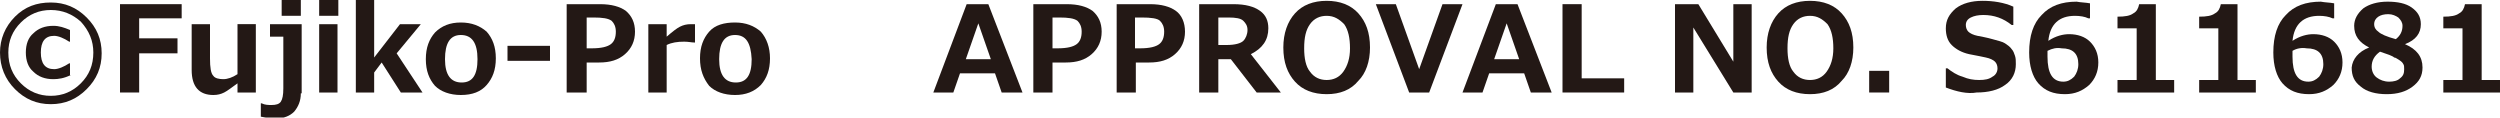
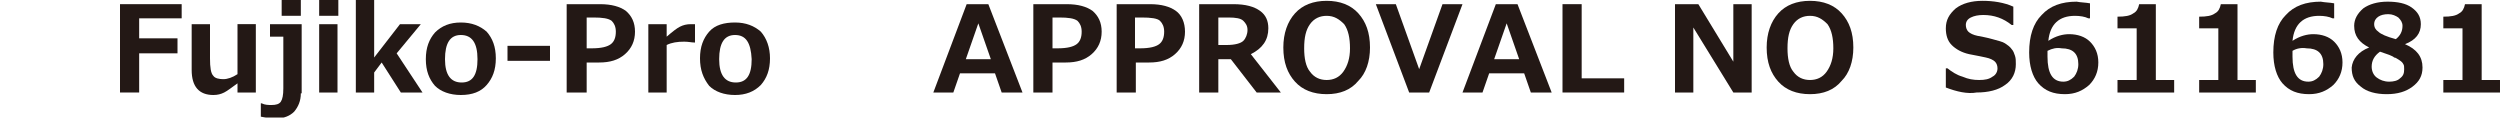
<svg xmlns="http://www.w3.org/2000/svg" version="1.1" id="レイヤー_1" x="0px" y="0px" viewBox="0 0 300 14.1" style="enable-background:new 0 0 300 14.1;" xml:space="preserve">
  <style type="text/css">
	.st0{fill:#231815;}
</style>
  <g>
-     <path class="st0" d="M6.1,12.5c-1.7,0-3.1-0.6-4.3-1.8C0.6,9.5,0,8,0,6.3C0,4.7,0.6,3.2,1.8,2C3,0.8,4.4,0.3,6.1,0.3   c1.7,0,3.1,0.6,4.3,1.8c1.2,1.2,1.8,2.6,1.8,4.3c0,1.7-0.6,3.1-1.8,4.3C9.2,11.9,7.8,12.5,6.1,12.5z M6.1,1.2   c-1.4,0-2.6,0.5-3.6,1.5C1.5,3.7,1,4.9,1,6.3C1,7.8,1.5,9,2.5,10c1,1,2.2,1.5,3.6,1.5c1.4,0,2.6-0.5,3.6-1.5c1-1,1.5-2.2,1.5-3.7   c0-1.4-0.5-2.6-1.5-3.7C8.7,1.7,7.5,1.2,6.1,1.2z M8.5,9C7.7,9.4,7,9.5,6.4,9.5c-1,0-1.8-0.3-2.4-0.9C3.4,8.1,3.1,7.3,3.1,6.3   c0-1,0.3-1.8,0.9-2.3c0.6-0.6,1.4-0.9,2.4-0.9c0.7,0,1.3,0.2,2,0.5V5H8.3C7.7,4.6,7,4.3,6.5,4.3c-1.1,0-1.6,0.7-1.6,2   c0,1.3,0.5,2,1.6,2C7,8.3,7.7,8,8.3,7.6h0.1V9z" />
    <path class="st0" d="M21.8,2.2h-5.1v2.4h4.6v1.8h-4.6v4.7h-2.3V0.5h7.4V2.2z" />
    <path class="st0" d="M30.7,11.1h-2.2V10c-0.7,0.5-1.2,0.9-1.6,1.1c-0.4,0.2-0.8,0.3-1.3,0.3c-1.7,0-2.6-1-2.6-3V2.9h2.2V7   c0,1.1,0.1,1.8,0.4,2.1c0.2,0.3,0.7,0.4,1.2,0.4c0.5,0,1.1-0.2,1.7-0.6v-6h2.2V11.1z" />
    <path class="st0" d="M36.1,11.2c0,0.9-0.3,1.6-0.8,2.2c-0.5,0.5-1.2,0.8-2.1,0.8c-0.8,0-1.4-0.1-1.9-0.2v-1.6h0.1   c0.4,0.2,0.8,0.2,1.2,0.2c0.5,0,0.9-0.1,1.1-0.4c0.2-0.3,0.3-0.8,0.3-1.6V4.4h-1.6V2.9h3.8V11.2z M36.1,1.9h-2.3V0h2.3V1.9z" />
    <path class="st0" d="M40.6,1.9h-2.3V0h2.3V1.9z M40.5,11.1h-2.2V2.9h2.2V11.1z" />
    <path class="st0" d="M50.7,11.1h-2.6l-2.3-3.6l-0.9,1.2v2.4h-2.2V0h2.2v6.9l3.1-4h2.5l-2.9,3.5L50.7,11.1z" />
    <path class="st0" d="M55.3,11.4c-1.3,0-2.4-0.4-3.1-1.1c-0.7-0.8-1.1-1.8-1.1-3.2c0-1.4,0.4-2.4,1.1-3.2C53,3.1,54,2.7,55.3,2.7   c1.3,0,2.3,0.4,3.1,1.1c0.7,0.8,1.1,1.8,1.1,3.2c0,1.4-0.4,2.4-1.1,3.2C57.7,11,56.7,11.4,55.3,11.4z M55.3,4.2   c-1.3,0-1.9,1-1.9,2.9c0,1.9,0.7,2.8,2,2.8c1.3,0,1.9-0.9,1.9-2.8C57.3,5.1,56.6,4.2,55.3,4.2z" />
    <path class="st0" d="M66,7.3h-5.1V5.5H66V7.3z" />
    <path class="st0" d="M70.4,7.5v3.6H68V0.5h4c1.4,0,2.4,0.3,3.1,0.8c0.7,0.6,1.1,1.4,1.1,2.5c0,1.1-0.4,2-1.2,2.7   c-0.8,0.7-1.8,1-3.1,1H70.4z M70.4,2.1v3.7H71c1.2,0,1.9-0.2,2.3-0.5c0.4-0.3,0.6-0.8,0.6-1.5c0-0.6-0.2-1-0.5-1.3   c-0.4-0.3-1.1-0.4-2.2-0.4H70.4z" />
    <path class="st0" d="M83.3,5.1L83.3,5.1C83,5.1,82.6,5,82.1,5c-0.8,0-1.5,0.1-2.1,0.4v5.7h-2.2V2.9H80v1.5c0.7-0.6,1.2-1,1.6-1.2   c0.4-0.2,0.8-0.3,1.3-0.3c0.1,0,0.3,0,0.5,0V5.1z" />
    <path class="st0" d="M88.2,11.4c-1.3,0-2.4-0.4-3.1-1.1C84.4,9.4,84,8.4,84,7c0-1.4,0.4-2.4,1.1-3.2c0.7-0.8,1.8-1.1,3.1-1.1   c1.3,0,2.3,0.4,3.1,1.1C92,4.6,92.4,5.7,92.4,7c0,1.4-0.4,2.4-1.1,3.2C90.5,11,89.5,11.4,88.2,11.4z M88.2,4.2   c-1.3,0-1.9,1-1.9,2.9c0,1.9,0.7,2.8,2,2.8c1.3,0,1.9-0.9,1.9-2.8C90.1,5.1,89.5,4.2,88.2,4.2z" />
    <path class="st0" d="M122.7,11.1h-2.5l-0.8-2.3h-4.2l-0.8,2.3h-2.4l4-10.6h2.6L122.7,11.1z M118.9,7.1l-1.5-4.3l-1.5,4.3H118.9z" />
    <path class="st0" d="M126.3,7.5v3.6H124V0.5h4c1.4,0,2.4,0.3,3.1,0.8c0.7,0.6,1.1,1.4,1.1,2.5c0,1.1-0.4,2-1.2,2.7   c-0.8,0.7-1.8,1-3.1,1H126.3z M126.3,2.1v3.7h0.6c1.2,0,1.9-0.2,2.3-0.5c0.4-0.3,0.6-0.8,0.6-1.5c0-0.6-0.2-1-0.5-1.3   c-0.4-0.3-1.1-0.4-2.2-0.4H126.3z" />
    <path class="st0" d="M136.3,7.5v3.6h-2.3V0.5h4c1.4,0,2.4,0.3,3.1,0.8s1.1,1.4,1.1,2.5c0,1.1-0.4,2-1.2,2.7c-0.8,0.7-1.8,1-3.1,1   H136.3z M136.2,2.1v3.7h0.6c1.2,0,1.9-0.2,2.3-0.5c0.4-0.3,0.6-0.8,0.6-1.5c0-0.6-0.2-1-0.5-1.3s-1.1-0.4-2.2-0.4H136.2z" />
    <path class="st0" d="M153.7,11.1h-2.9l-3.1-4h-1.5v4h-2.3V0.5h4.1c1.5,0,2.5,0.3,3.2,0.8c0.7,0.5,1,1.2,1,2.1   c0,1.4-0.7,2.4-2.1,3.1L153.7,11.1z M146.2,2.1v3.3h1c1,0,1.7-0.2,2-0.5c0.3-0.3,0.5-0.8,0.5-1.3c0-0.5-0.2-0.8-0.5-1.1   c-0.3-0.3-0.9-0.4-1.8-0.4H146.2z" />
    <path class="st0" d="M159.2,11.3c-1.6,0-2.9-0.5-3.8-1.5c-0.9-1-1.4-2.3-1.4-4.1c0-1.7,0.5-3.1,1.4-4.1c0.9-1,2.2-1.5,3.8-1.5   c1.6,0,2.9,0.5,3.8,1.5c0.9,1,1.4,2.3,1.4,4.1c0,1.7-0.5,3.1-1.4,4C162.1,10.8,160.8,11.3,159.2,11.3z M159.2,1.9   c-0.8,0-1.5,0.3-2,1c-0.5,0.7-0.7,1.6-0.7,2.9c0,1.2,0.2,2.2,0.7,2.8c0.5,0.7,1.2,1,2,1c0.8,0,1.5-0.3,2-1S162,7,162,5.8   c0-1.2-0.2-2.2-0.7-2.9C160.7,2.3,160.1,1.9,159.2,1.9z" />
    <path class="st0" d="M175.5,0.5l-4,10.6h-2.4l-4-10.6h2.4l2.8,7.8l2.8-7.8H175.5z" />
    <path class="st0" d="M186.2,11.1h-2.5l-0.8-2.3h-4.2l-0.8,2.3h-2.4l4-10.6h2.6L186.2,11.1z M182.3,7.1l-1.5-4.3l-1.5,4.3H182.3z" />
-     <path class="st0" d="M194.9,11.1h-7.4V0.5h2.3v8.9h5.1V11.1z" />
+     <path class="st0" d="M194.9,11.1h-7.4V0.5h2.3v8.9h5.1z" />
    <path class="st0" d="M210.2,11.1h-2.2l-4.8-7.8v7.8H201V0.5h2.8l4.2,6.9V0.5h2.2V11.1z" />
    <path class="st0" d="M217.2,11.3c-1.6,0-2.9-0.5-3.8-1.5c-0.9-1-1.4-2.3-1.4-4.1c0-1.7,0.5-3.1,1.4-4.1c0.9-1,2.2-1.5,3.8-1.5   c1.6,0,2.9,0.5,3.8,1.5c0.9,1,1.4,2.3,1.4,4.1c0,1.7-0.5,3.1-1.4,4C220.1,10.8,218.8,11.3,217.2,11.3z M217.2,1.9   c-0.8,0-1.5,0.3-2,1c-0.5,0.7-0.7,1.6-0.7,2.9c0,1.2,0.2,2.2,0.7,2.8c0.5,0.7,1.2,1,2,1c0.8,0,1.5-0.3,2-1S220,7,220,5.8   c0-1.2-0.2-2.2-0.7-2.9C218.7,2.3,218.1,1.9,217.2,1.9z" />
-     <path class="st0" d="M226.7,11.1h-2.4V8.5h2.4V11.1z" />
    <path class="st0" d="M233.5,10.5V8.2h0.2c0.5,0.4,1.1,0.8,1.8,1c0.7,0.3,1.3,0.4,2,0.4c0.7,0,1.2-0.1,1.6-0.4   c0.4-0.2,0.6-0.6,0.6-1c0-0.3-0.1-0.6-0.3-0.8c-0.2-0.2-0.6-0.4-1.1-0.5c-0.4-0.1-1-0.2-2-0.4c-0.9-0.2-1.6-0.6-2.1-1.1   c-0.5-0.5-0.7-1.2-0.7-2c0-1,0.4-1.7,1.2-2.4c0.8-0.6,1.9-0.9,3.2-0.9c1.3,0,2.6,0.2,3.7,0.7v2.2h-0.2c-1-0.8-2.1-1.2-3.4-1.2   c-0.6,0-1.1,0.1-1.5,0.3c-0.4,0.2-0.6,0.5-0.6,0.9c0,0.3,0.1,0.6,0.3,0.8c0.2,0.2,0.6,0.4,1.1,0.5c0.5,0.1,1.1,0.2,1.8,0.4   c0.7,0.2,1.2,0.3,1.5,0.5c0.3,0.2,0.6,0.4,0.8,0.7c0.2,0.2,0.3,0.5,0.4,0.8s0.1,0.6,0.1,1c0,1-0.4,1.9-1.3,2.5   c-0.8,0.6-2,0.9-3.4,0.9C236.1,11.3,234.8,11,233.5,10.5z" />
    <path class="st0" d="M250.8,0.4v1.8h-0.2c-0.4-0.2-1-0.3-1.6-0.3c-1.9,0-3,1-3.2,3c0.9-0.6,1.8-0.8,2.5-0.8c1,0,1.9,0.3,2.5,0.9   c0.6,0.6,1,1.4,1,2.5c0,1.1-0.4,2-1.1,2.7c-0.8,0.7-1.7,1.1-2.9,1.1c-1.4,0-2.4-0.4-3.2-1.3c-0.7-0.8-1.1-2.1-1.1-3.7   c0-2,0.5-3.5,1.5-4.5c1-1.1,2.4-1.6,4.2-1.6C249.7,0.3,250.3,0.3,250.8,0.4z M245.7,6.1l0,0.3c0,0.2,0,0.3,0,0.4c0,2,0.6,3,1.9,3   c0.5,0,0.9-0.2,1.3-0.6c0.3-0.4,0.5-0.9,0.5-1.5c0-1.3-0.7-1.9-2-1.9C246.8,5.7,246.3,5.8,245.7,6.1z" />
    <path class="st0" d="M260.9,11.1h-6.8V9.6h2.3V3.4h-2.3V2c0.9,0,1.5-0.1,1.9-0.4c0.4-0.2,0.6-0.6,0.7-1.1h2v9.1h2.2V11.1z" />
    <path class="st0" d="M270.7,11.1h-6.8V9.6h2.3V3.4h-2.3V2c0.9,0,1.5-0.1,1.9-0.4c0.4-0.2,0.6-0.6,0.7-1.1h2v9.1h2.2V11.1z" />
    <path class="st0" d="M280.1,0.4v1.8h-0.2c-0.4-0.2-1-0.3-1.6-0.3c-1.9,0-3,1-3.2,3c0.9-0.6,1.8-0.8,2.5-0.8c1,0,1.9,0.3,2.5,0.9   c0.6,0.6,1,1.4,1,2.5c0,1.1-0.4,2-1.1,2.7c-0.8,0.7-1.7,1.1-2.9,1.1c-1.4,0-2.4-0.4-3.2-1.3c-0.7-0.8-1.1-2.1-1.1-3.7   c0-2,0.5-3.5,1.5-4.5c1-1.1,2.4-1.6,4.2-1.6C279,0.3,279.6,0.3,280.1,0.4z M275.1,6.1l0,0.3c0,0.2,0,0.3,0,0.4c0,2,0.6,3,1.9,3   c0.5,0,0.9-0.2,1.3-0.6c0.3-0.4,0.5-0.9,0.5-1.5c0-1.3-0.7-1.9-2-1.9C276.2,5.7,275.6,5.8,275.1,6.1z" />
    <path class="st0" d="M284.3,5.7L284.3,5.7c-1.2-0.6-1.8-1.4-1.8-2.6c0-0.8,0.4-1.5,1.1-2.1c0.7-0.5,1.7-0.8,2.9-0.8   c1.2,0,2.2,0.2,2.9,0.7c0.7,0.5,1.1,1.1,1.1,2c0,1.1-0.6,1.9-1.9,2.4v0c1.4,0.6,2.1,1.5,2.1,2.8c0,1-0.4,1.7-1.2,2.3   c-0.8,0.6-1.8,0.9-3.1,0.9c-1.3,0-2.4-0.3-3.1-0.9c-0.8-0.6-1.1-1.3-1.1-2.3C282.3,7.1,283,6.2,284.3,5.7z M285.6,6.2   c-0.7,0.5-1,1.1-1,1.8c0,0.5,0.2,1,0.6,1.3c0.4,0.3,0.9,0.5,1.5,0.5c0.5,0,1-0.1,1.3-0.4c0.4-0.3,0.5-0.6,0.5-1.1   c0-0.2,0-0.5-0.1-0.6c-0.1-0.2-0.2-0.3-0.5-0.5c-0.2-0.1-0.4-0.3-0.6-0.3C287.1,6.7,286.5,6.5,285.6,6.2z M288.3,3.1   c0-0.4-0.2-0.7-0.5-1c-0.3-0.2-0.7-0.4-1.2-0.4c-0.5,0-0.9,0.1-1.2,0.3c-0.3,0.2-0.5,0.5-0.5,0.9c0,0.4,0.2,0.7,0.5,0.9   c0.3,0.3,1,0.6,2.1,0.9C288,4.3,288.3,3.8,288.3,3.1z" />
    <path class="st0" d="M300,11.1h-6.8V9.6h2.3V3.4h-2.3V2c0.9,0,1.5-0.1,1.9-0.4c0.4-0.2,0.6-0.6,0.7-1.1h2v9.1h2.2V11.1z" />
  </g>
</svg>